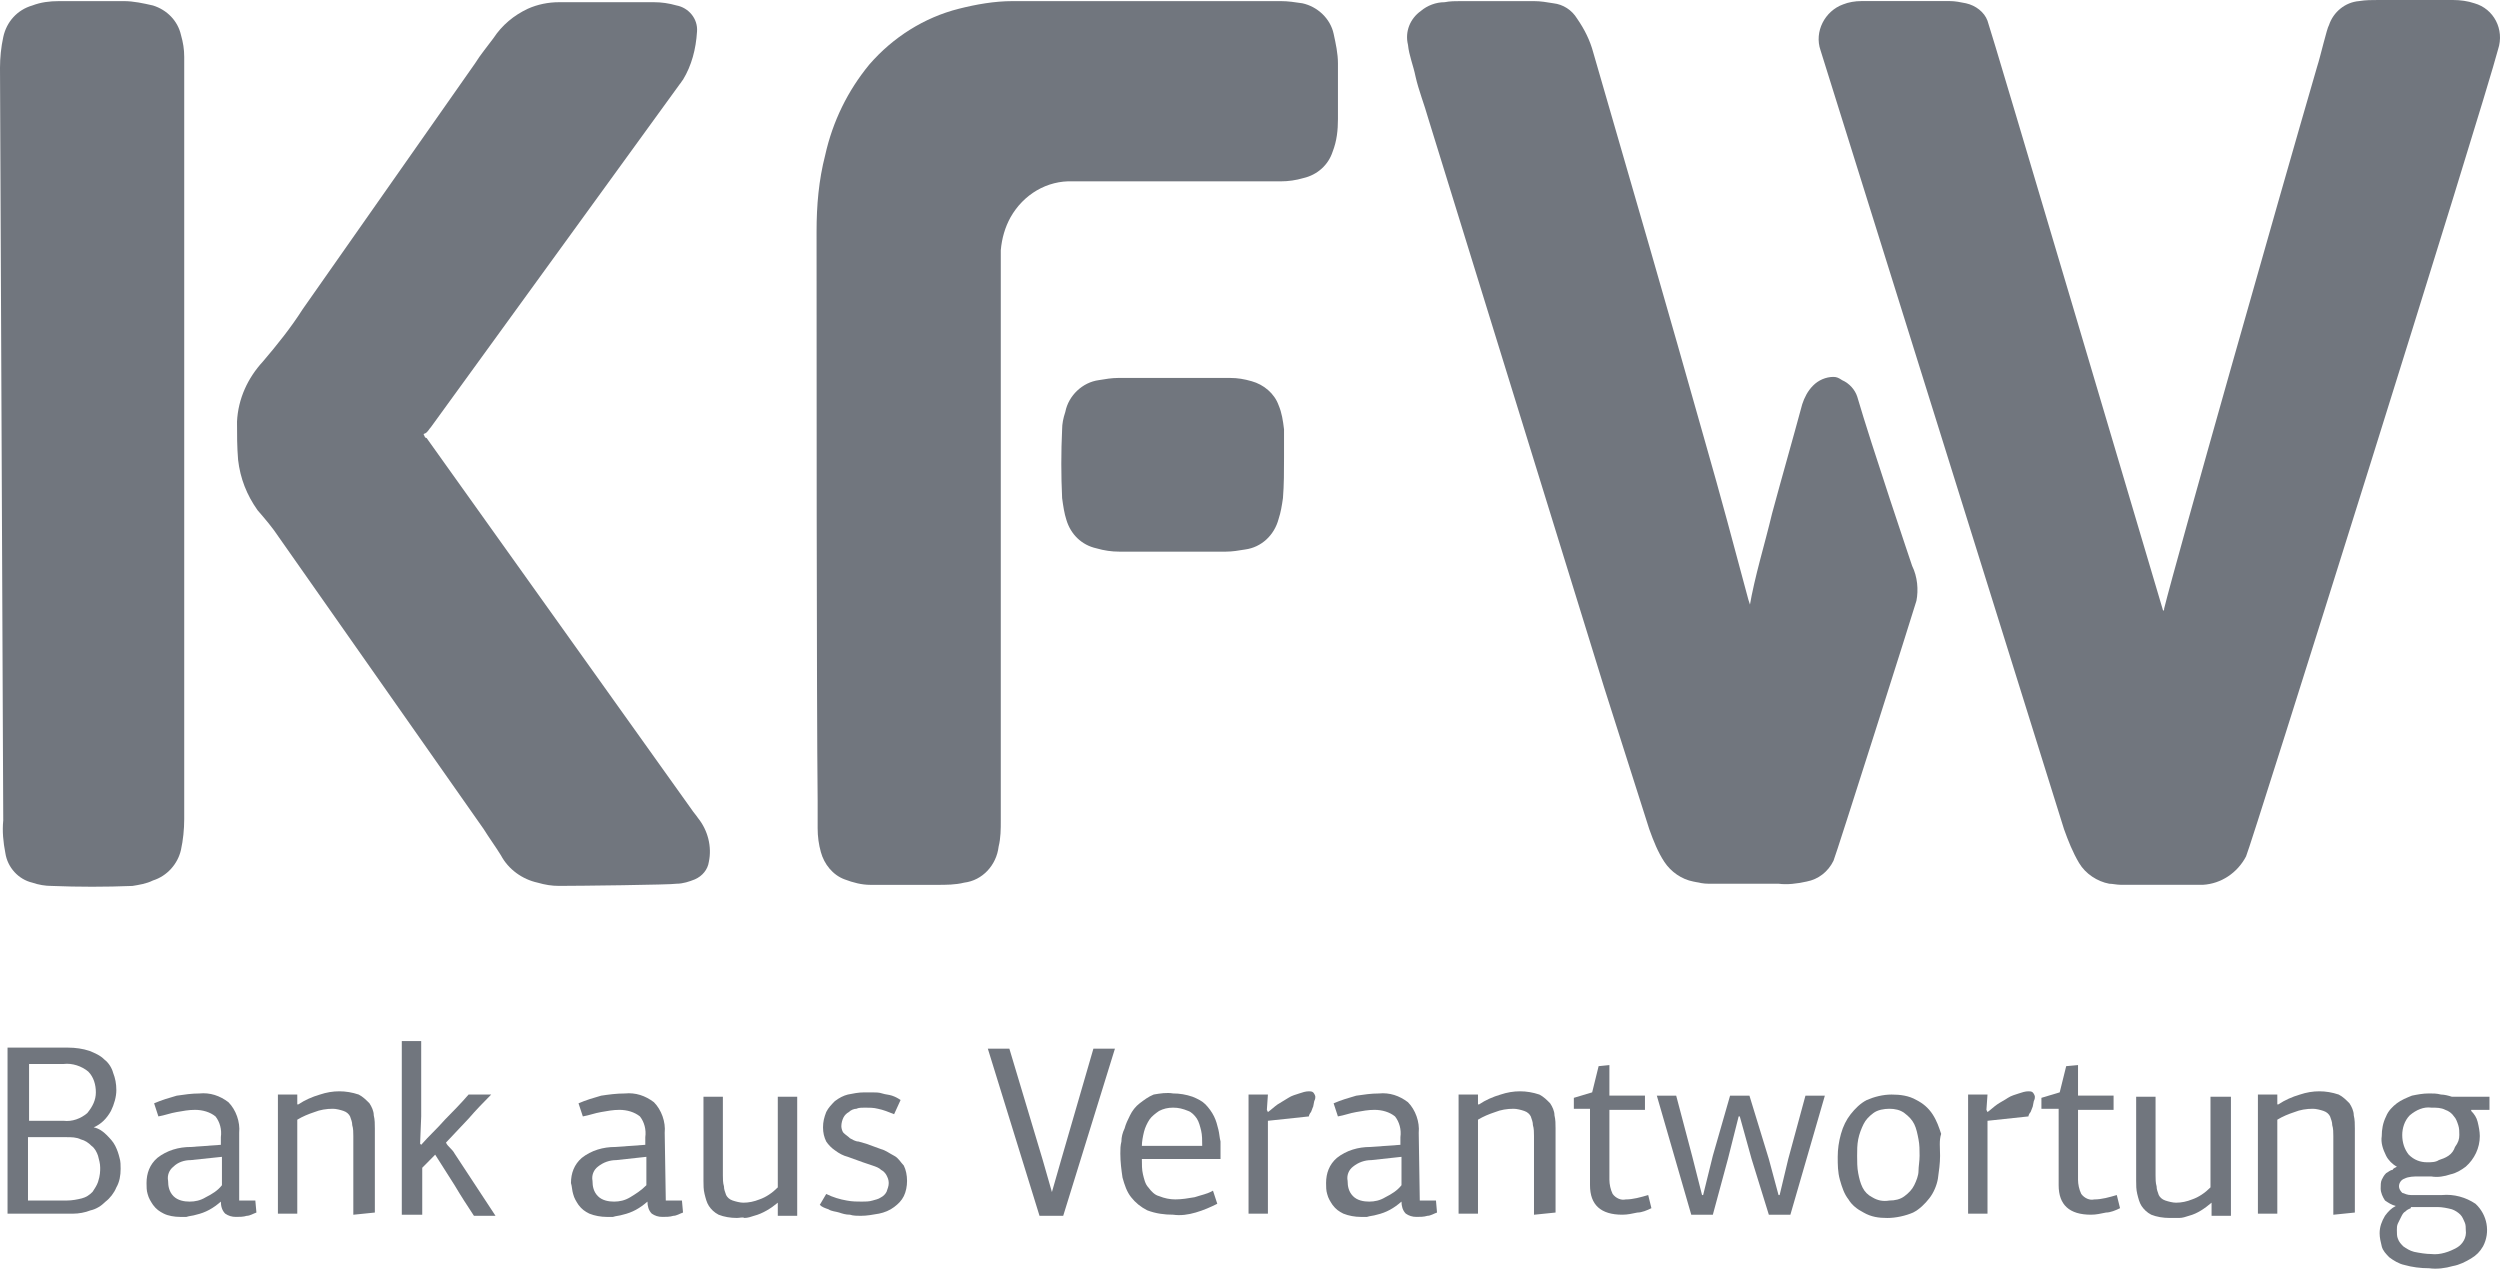
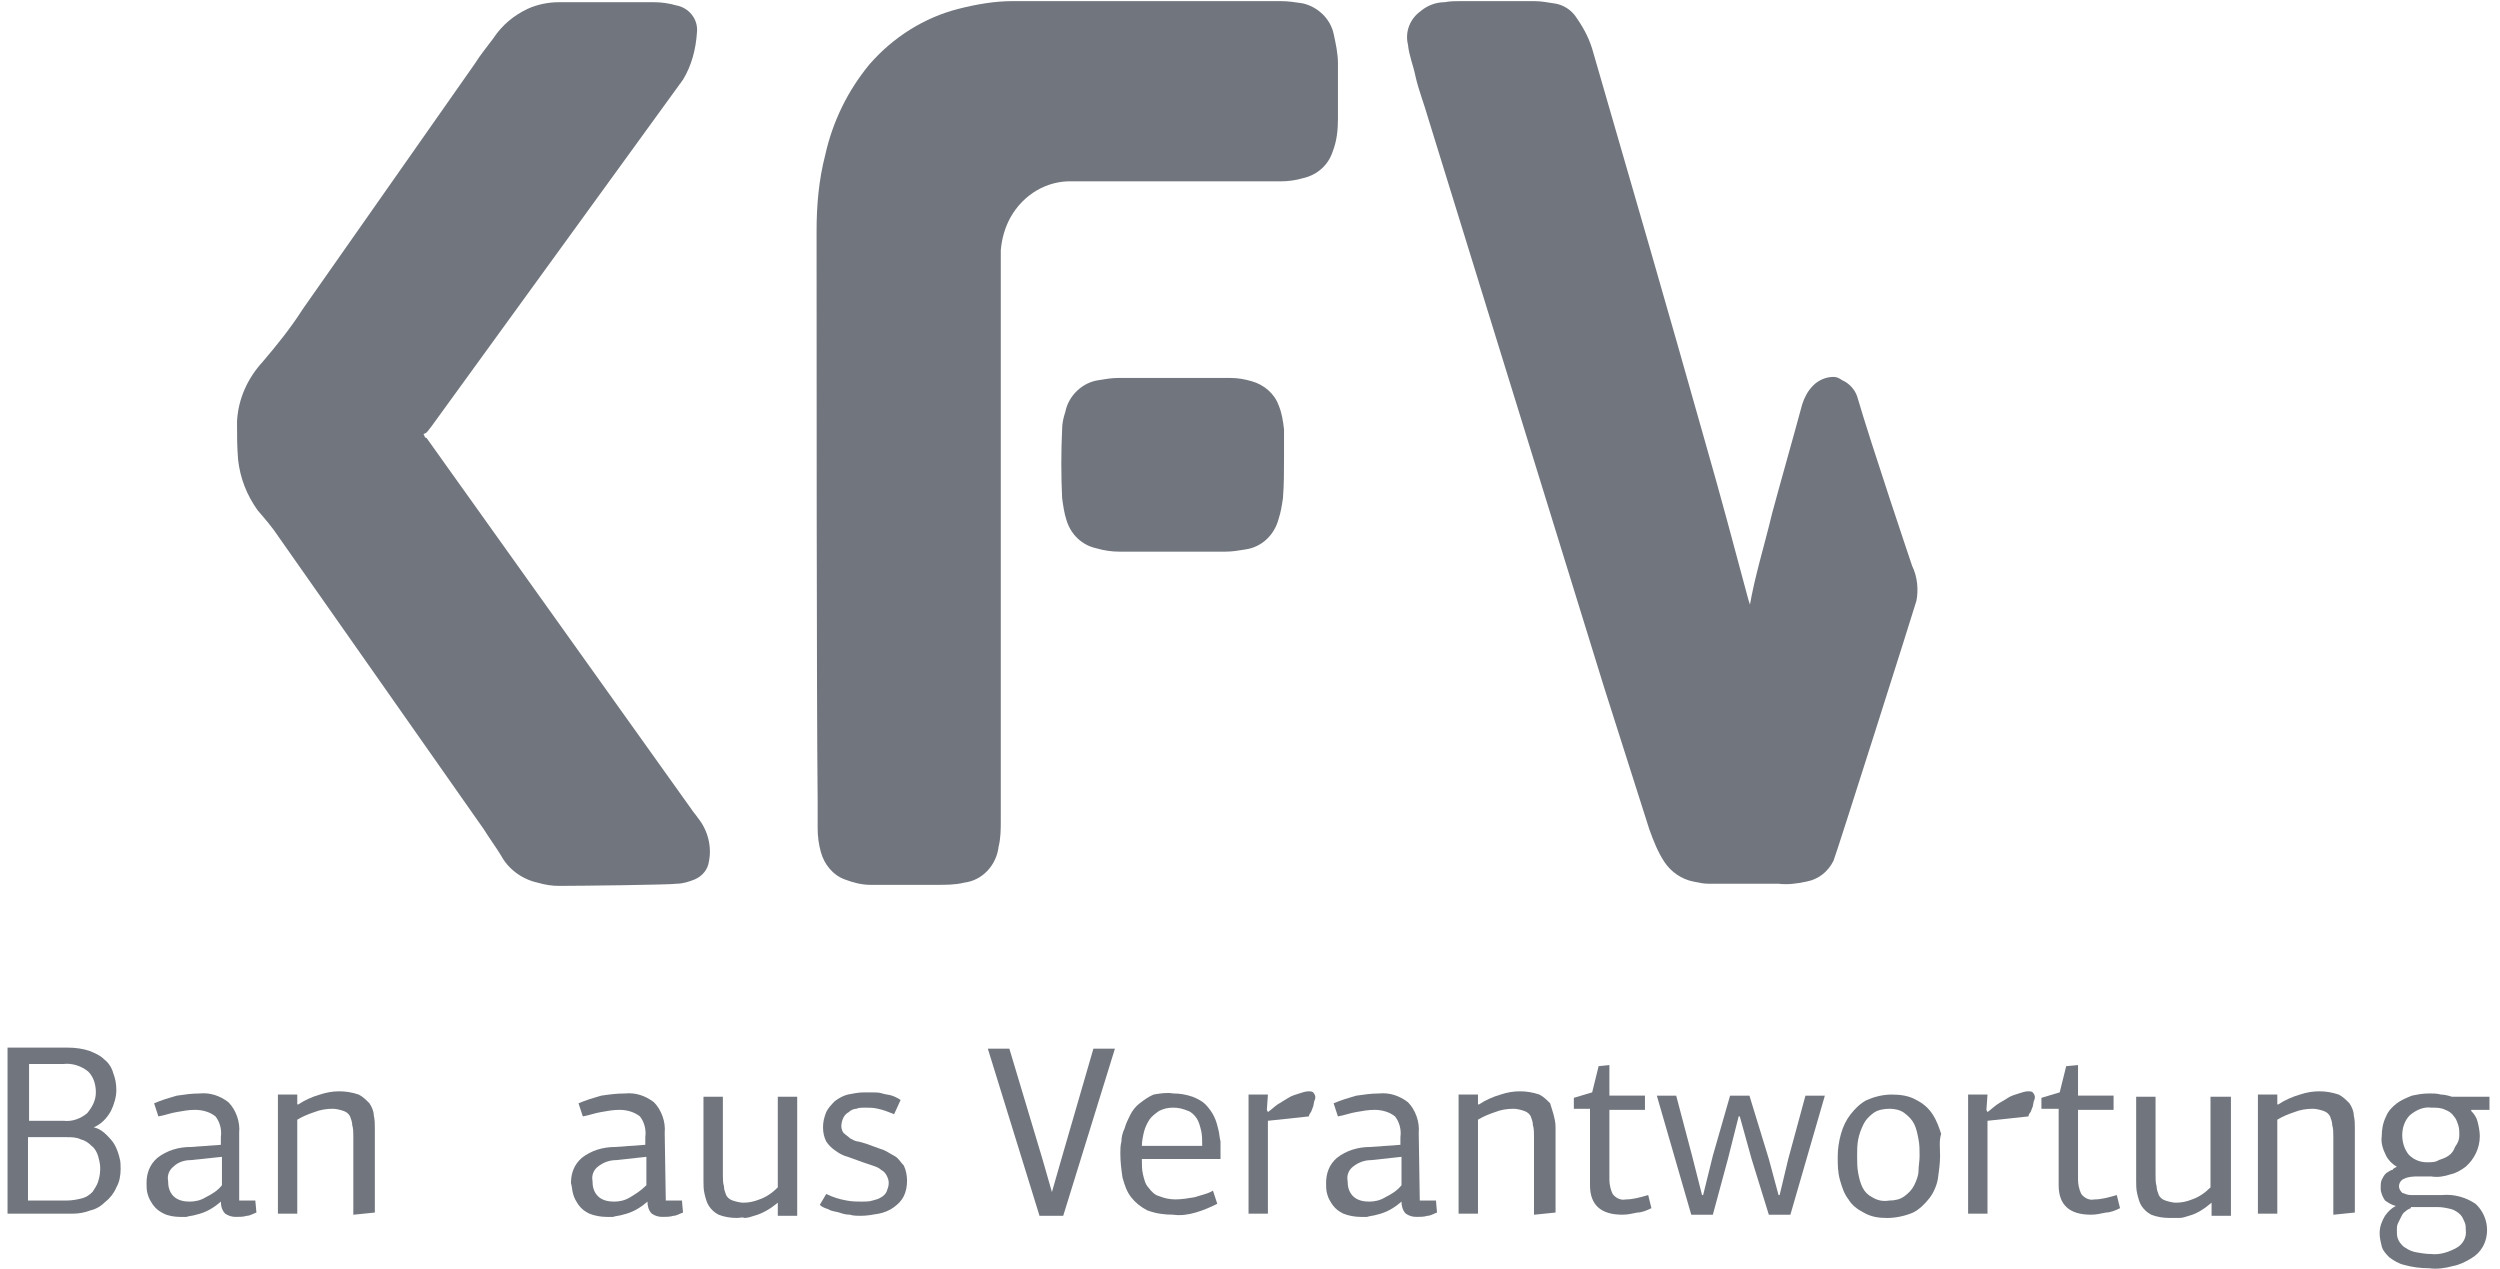
<svg xmlns="http://www.w3.org/2000/svg" width="67" height="34" viewBox="0 0 67 34" fill="none">
  <path d="M46.857 16.278V16.337H46.828C46.798 16.308 46.798 16.278 46.798 16.248L46.857 16.278Z" fill="#71767E" />
  <path d="M46.828 16.336H46.857C46.857 16.336 46.857 16.366 46.828 16.366C46.798 16.366 46.828 16.336 46.828 16.336Z" fill="#71767E" />
  <path d="M1.818 28.076C2.021 28.076 2.223 28.105 2.396 28.163C2.54 28.222 2.685 28.281 2.8 28.398C2.916 28.485 3.002 28.632 3.031 28.749C3.089 28.895 3.118 29.042 3.118 29.218C3.118 29.393 3.06 29.598 2.973 29.774C2.858 29.979 2.713 30.125 2.511 30.213C2.656 30.242 2.771 30.33 2.858 30.418C2.944 30.506 3.031 30.593 3.089 30.71C3.147 30.828 3.175 30.915 3.204 31.032C3.233 31.12 3.233 31.238 3.233 31.325C3.233 31.501 3.204 31.677 3.118 31.823C3.06 31.969 2.944 32.116 2.829 32.203C2.713 32.321 2.569 32.408 2.425 32.438C2.28 32.496 2.107 32.526 1.963 32.526H0.202V28.076H1.818ZM2.569 29.276C2.569 29.071 2.511 28.866 2.367 28.72C2.194 28.573 1.934 28.485 1.703 28.515H0.779V30.037H1.703C1.934 30.066 2.165 29.979 2.338 29.832C2.482 29.657 2.569 29.481 2.569 29.276ZM2.685 31.296C2.685 31.179 2.656 31.091 2.627 30.974C2.598 30.886 2.54 30.769 2.454 30.71C2.367 30.623 2.28 30.564 2.165 30.535C2.049 30.476 1.905 30.476 1.79 30.476H0.75V32.174H1.79C1.934 32.174 2.078 32.145 2.194 32.116C2.309 32.086 2.396 32.028 2.482 31.94C2.54 31.852 2.598 31.764 2.627 31.677C2.685 31.501 2.685 31.384 2.685 31.296Z" fill="#71767E" />
  <path d="M6.41 32.174H6.843L6.872 32.496C6.786 32.525 6.699 32.584 6.612 32.584C6.526 32.613 6.41 32.613 6.324 32.613C6.208 32.613 6.122 32.584 6.035 32.525C5.948 32.438 5.919 32.32 5.919 32.203C5.717 32.379 5.515 32.496 5.255 32.555C5.169 32.584 5.082 32.584 4.996 32.613H4.822C4.678 32.613 4.505 32.584 4.389 32.525C4.274 32.467 4.187 32.408 4.101 32.291C4.043 32.203 3.985 32.115 3.956 31.998C3.927 31.91 3.927 31.794 3.927 31.706C3.927 31.442 4.014 31.208 4.216 31.032C4.476 30.827 4.794 30.739 5.111 30.739L5.919 30.681V30.476C5.948 30.271 5.891 30.066 5.775 29.92C5.631 29.803 5.429 29.744 5.227 29.744C5.053 29.744 4.909 29.773 4.736 29.803C4.563 29.832 4.418 29.89 4.245 29.92L4.13 29.569C4.332 29.481 4.534 29.422 4.736 29.364C4.938 29.334 5.14 29.305 5.342 29.305C5.631 29.276 5.891 29.364 6.122 29.539C6.324 29.744 6.439 30.066 6.41 30.359V32.174ZM5.111 31.091C4.938 31.091 4.765 31.149 4.649 31.266C4.534 31.354 4.476 31.501 4.505 31.647C4.505 31.794 4.534 31.94 4.649 32.057C4.765 32.174 4.938 32.203 5.082 32.203C5.227 32.203 5.371 32.174 5.515 32.086C5.688 31.998 5.833 31.91 5.948 31.764V31.003L5.111 31.091Z" fill="#71767E" />
  <path d="M9.469 32.555V30.447C9.469 30.359 9.469 30.242 9.44 30.154C9.44 30.066 9.411 30.008 9.382 29.92C9.353 29.861 9.295 29.803 9.209 29.774C9.122 29.744 9.007 29.715 8.92 29.715C8.747 29.715 8.574 29.744 8.429 29.803C8.256 29.861 8.112 29.92 7.967 30.008V32.526H7.448V29.334H7.967V29.598H7.996C8.169 29.481 8.372 29.393 8.574 29.334C8.747 29.276 8.92 29.247 9.093 29.247C9.266 29.247 9.44 29.276 9.613 29.334C9.728 29.393 9.815 29.481 9.902 29.569C9.959 29.657 10.017 29.774 10.017 29.891C10.046 30.008 10.046 30.125 10.046 30.242V32.496L9.469 32.555Z" fill="#71767E" />
-   <path d="M11.288 30.681C11.49 30.447 11.721 30.242 11.923 30.008C12.125 29.803 12.356 29.569 12.558 29.334H13.164C12.962 29.539 12.76 29.744 12.558 29.979L11.952 30.622C11.98 30.681 12.009 30.71 12.067 30.769C12.096 30.798 12.154 30.857 12.183 30.915L13.28 32.584H12.702C12.529 32.321 12.356 32.057 12.183 31.764L11.663 30.945L11.316 31.296V32.555H10.768V27.9H11.288V29.92L11.259 30.652L11.288 30.681Z" fill="#71767E" />
  <path d="M17.843 32.174H18.276L18.305 32.496C18.218 32.525 18.131 32.584 18.045 32.584C17.958 32.613 17.843 32.613 17.756 32.613C17.64 32.613 17.554 32.584 17.467 32.525C17.381 32.438 17.352 32.32 17.352 32.203C17.15 32.379 16.948 32.496 16.688 32.555C16.601 32.584 16.515 32.584 16.428 32.613H16.255C16.11 32.613 15.937 32.584 15.793 32.525C15.677 32.467 15.591 32.408 15.504 32.291C15.446 32.203 15.389 32.115 15.36 31.998C15.331 31.91 15.331 31.794 15.302 31.706C15.302 31.442 15.389 31.208 15.591 31.032C15.851 30.827 16.168 30.739 16.486 30.739L17.294 30.681V30.476C17.323 30.271 17.265 30.066 17.15 29.92C17.005 29.803 16.803 29.744 16.601 29.744C16.428 29.744 16.284 29.773 16.11 29.803C15.937 29.832 15.793 29.89 15.62 29.92L15.504 29.569C15.706 29.481 15.908 29.422 16.11 29.364C16.312 29.334 16.515 29.305 16.745 29.305C17.034 29.276 17.294 29.364 17.525 29.539C17.727 29.744 17.843 30.066 17.814 30.359L17.843 32.174ZM16.515 31.091C16.341 31.091 16.168 31.149 16.024 31.266C15.908 31.354 15.851 31.501 15.879 31.647C15.879 31.794 15.908 31.94 16.024 32.057C16.139 32.174 16.312 32.203 16.457 32.203C16.601 32.203 16.745 32.174 16.89 32.086C17.034 31.998 17.178 31.91 17.323 31.764V31.003L16.515 31.091Z" fill="#71767E" />
  <path d="M19.748 32.641C19.575 32.641 19.402 32.612 19.258 32.554C19.142 32.495 19.055 32.407 18.998 32.319C18.94 32.232 18.911 32.114 18.882 31.997C18.853 31.88 18.853 31.763 18.853 31.646V29.392H19.373V31.5C19.373 31.587 19.373 31.705 19.402 31.793C19.402 31.88 19.431 31.939 19.46 32.027C19.489 32.085 19.546 32.144 19.633 32.173C19.72 32.202 19.835 32.232 19.922 32.232C20.066 32.232 20.21 32.202 20.355 32.144C20.528 32.085 20.701 31.968 20.845 31.822V29.392H21.365V32.583H20.845V32.232C20.672 32.378 20.441 32.524 20.21 32.583C20.124 32.612 20.037 32.641 19.951 32.641C19.893 32.612 19.835 32.641 19.748 32.641Z" fill="#71767E" />
  <path d="M22.143 31.998C22.317 32.086 22.519 32.145 22.692 32.174C22.836 32.203 22.981 32.203 23.096 32.203C23.183 32.203 23.298 32.203 23.385 32.174C23.471 32.145 23.529 32.145 23.616 32.086C23.674 32.057 23.731 31.998 23.76 31.94C23.789 31.852 23.818 31.793 23.818 31.705C23.818 31.617 23.789 31.559 23.76 31.5C23.731 31.442 23.674 31.383 23.616 31.354C23.558 31.296 23.471 31.266 23.385 31.237L23.125 31.149L22.721 31.003C22.605 30.974 22.49 30.915 22.374 30.827C22.288 30.769 22.201 30.681 22.143 30.593C22.086 30.476 22.057 30.359 22.057 30.212C22.057 30.066 22.086 29.949 22.143 29.802C22.201 29.685 22.288 29.598 22.374 29.51C22.49 29.422 22.605 29.363 22.721 29.334C22.865 29.305 23.009 29.276 23.154 29.276C23.241 29.276 23.298 29.276 23.385 29.276C23.471 29.276 23.558 29.276 23.645 29.305C23.731 29.334 23.818 29.334 23.904 29.363C23.991 29.393 24.049 29.422 24.136 29.48L23.962 29.861C23.818 29.802 23.674 29.744 23.529 29.715C23.414 29.685 23.298 29.685 23.183 29.685C23.096 29.685 23.009 29.685 22.952 29.715C22.894 29.715 22.807 29.744 22.75 29.802C22.692 29.832 22.634 29.89 22.605 29.949C22.576 30.007 22.548 30.095 22.548 30.183C22.548 30.242 22.576 30.329 22.605 30.359C22.663 30.417 22.721 30.447 22.779 30.505C22.836 30.534 22.923 30.593 23.009 30.593L23.212 30.651L23.616 30.798C23.731 30.827 23.847 30.915 23.962 30.974C24.078 31.032 24.136 31.149 24.222 31.237C24.28 31.354 24.309 31.5 24.309 31.647C24.309 31.793 24.28 31.94 24.222 32.057C24.164 32.174 24.078 32.262 23.962 32.349C23.847 32.437 23.702 32.496 23.558 32.525C23.385 32.554 23.24 32.584 23.067 32.584C22.981 32.584 22.865 32.584 22.779 32.554C22.663 32.554 22.576 32.525 22.49 32.496C22.403 32.467 22.288 32.467 22.201 32.408C22.114 32.379 22.028 32.349 21.97 32.291L22.143 31.998Z" fill="#71767E" />
  <path d="M28.177 31.998L28.437 31.091L29.303 28.105H29.88L28.494 32.584H27.859L26.474 28.105H27.051L27.946 31.091L28.206 31.998H28.177Z" fill="#71767E" />
  <path d="M31.439 29.304C31.613 29.304 31.786 29.333 31.959 29.392C32.103 29.451 32.219 29.509 32.306 29.597C32.392 29.685 32.479 29.802 32.536 29.919C32.594 30.036 32.623 30.153 32.652 30.27C32.681 30.387 32.681 30.475 32.71 30.592C32.71 30.68 32.71 30.768 32.71 30.826V31.061H30.602C30.602 31.207 30.602 31.354 30.631 31.471C30.66 31.588 30.689 31.734 30.775 31.822C30.862 31.939 30.949 32.027 31.064 32.056C31.209 32.115 31.353 32.144 31.497 32.144C31.671 32.144 31.844 32.115 32.017 32.085C32.19 32.027 32.363 31.997 32.508 31.91L32.623 32.261C32.45 32.349 32.248 32.437 32.046 32.495C31.844 32.554 31.642 32.583 31.439 32.554C31.209 32.554 30.978 32.525 30.747 32.437C30.573 32.349 30.429 32.232 30.314 32.085C30.198 31.939 30.14 31.763 30.083 31.558C30.054 31.354 30.025 31.149 30.025 30.914C30.025 30.797 30.025 30.709 30.054 30.592C30.054 30.475 30.083 30.358 30.14 30.241C30.169 30.124 30.227 30.007 30.285 29.89C30.342 29.773 30.429 29.655 30.544 29.568C30.66 29.48 30.775 29.392 30.92 29.333C31.093 29.304 31.266 29.275 31.439 29.304ZM31.439 29.685C31.295 29.685 31.18 29.714 31.064 29.773C30.978 29.831 30.862 29.919 30.804 30.007C30.747 30.095 30.689 30.212 30.66 30.329C30.631 30.446 30.602 30.592 30.602 30.709H32.219C32.219 30.563 32.219 30.417 32.19 30.299C32.161 30.183 32.132 30.065 32.075 29.977C32.017 29.89 31.93 29.802 31.844 29.773C31.699 29.714 31.584 29.685 31.439 29.685Z" fill="#71767E" />
  <path d="M33.98 29.803C34.067 29.744 34.154 29.657 34.24 29.598C34.327 29.539 34.442 29.481 34.529 29.422C34.615 29.364 34.731 29.334 34.818 29.305C34.904 29.276 34.991 29.247 35.078 29.247C35.106 29.247 35.164 29.247 35.193 29.276C35.222 29.305 35.251 29.364 35.251 29.393C35.251 29.422 35.251 29.451 35.222 29.51L35.193 29.657C35.164 29.715 35.164 29.744 35.135 29.803C35.106 29.832 35.078 29.891 35.078 29.92L33.98 30.037V32.526H33.461V29.334H33.98L33.952 29.744L33.98 29.803Z" fill="#71767E" />
  <path d="M38.05 32.174H38.484L38.512 32.496C38.426 32.525 38.339 32.584 38.253 32.584C38.166 32.613 38.05 32.613 37.964 32.613C37.848 32.613 37.762 32.584 37.675 32.525C37.589 32.438 37.56 32.32 37.56 32.203C37.358 32.379 37.156 32.496 36.896 32.555C36.809 32.584 36.722 32.584 36.636 32.613H36.463C36.318 32.613 36.145 32.584 36.001 32.525C35.885 32.467 35.799 32.408 35.712 32.291C35.654 32.203 35.596 32.115 35.568 31.998C35.539 31.91 35.539 31.794 35.539 31.706C35.539 31.442 35.625 31.208 35.828 31.032C36.087 30.827 36.405 30.739 36.722 30.739L37.531 30.681V30.476C37.56 30.271 37.502 30.066 37.386 29.92C37.242 29.803 37.04 29.744 36.838 29.744C36.665 29.744 36.52 29.773 36.347 29.803C36.174 29.832 36.03 29.89 35.856 29.92L35.741 29.569C35.943 29.481 36.145 29.422 36.347 29.364C36.549 29.334 36.751 29.305 36.953 29.305C37.242 29.276 37.502 29.364 37.733 29.539C37.935 29.744 38.05 30.066 38.022 30.359L38.05 32.174ZM36.751 31.091C36.578 31.091 36.405 31.149 36.261 31.266C36.145 31.354 36.087 31.501 36.116 31.647C36.116 31.794 36.145 31.94 36.261 32.057C36.376 32.174 36.549 32.203 36.694 32.203C36.838 32.203 36.982 32.174 37.127 32.086C37.3 31.998 37.444 31.91 37.56 31.764V31.003L36.751 31.091Z" fill="#71767E" />
-   <path d="M41.111 32.555V30.447C41.111 30.359 41.111 30.242 41.082 30.154C41.082 30.066 41.053 30.008 41.025 29.92C40.996 29.861 40.938 29.803 40.851 29.774C40.765 29.744 40.649 29.715 40.563 29.715C40.389 29.715 40.216 29.744 40.072 29.803C39.899 29.861 39.754 29.92 39.61 30.008V32.526H39.09V29.334H39.61V29.598H39.639C39.812 29.481 40.014 29.393 40.216 29.334C40.389 29.276 40.563 29.247 40.736 29.247C40.909 29.247 41.082 29.276 41.255 29.334C41.371 29.393 41.458 29.481 41.544 29.569C41.602 29.657 41.66 29.774 41.66 29.891C41.689 30.008 41.689 30.125 41.689 30.242V32.496L41.111 32.555Z" fill="#71767E" />
+   <path d="M41.111 32.555V30.447C41.111 30.359 41.111 30.242 41.082 30.154C41.082 30.066 41.053 30.008 41.025 29.92C40.996 29.861 40.938 29.803 40.851 29.774C40.765 29.744 40.649 29.715 40.563 29.715C40.389 29.715 40.216 29.744 40.072 29.803C39.899 29.861 39.754 29.92 39.61 30.008V32.526H39.09V29.334H39.61V29.598H39.639C39.812 29.481 40.014 29.393 40.216 29.334C40.389 29.276 40.563 29.247 40.736 29.247C40.909 29.247 41.082 29.276 41.255 29.334C41.371 29.393 41.458 29.481 41.544 29.569C41.689 30.008 41.689 30.125 41.689 30.242V32.496L41.111 32.555Z" fill="#71767E" />
  <path d="M43.132 28.544V29.363H44.085V29.744H43.132V31.617C43.132 31.735 43.161 31.881 43.219 31.998C43.305 32.115 43.45 32.174 43.565 32.145C43.767 32.145 43.969 32.086 44.172 32.027L44.258 32.379C44.143 32.437 43.998 32.496 43.883 32.496C43.739 32.525 43.623 32.554 43.479 32.554C42.901 32.554 42.612 32.291 42.612 31.764V29.715H42.179V29.422L42.67 29.275L42.843 28.573L43.132 28.544Z" fill="#71767E" />
  <path d="M47.694 32.028L47.925 31.062L48.386 29.364H48.906L47.982 32.555H47.405L46.943 31.062L46.626 29.92H46.596L46.308 31.062L45.904 32.555H45.326L44.403 29.364H44.922L45.355 31.003L45.615 32.028H45.644L45.904 30.974L46.366 29.364H46.885L47.405 31.062L47.665 32.028H47.694Z" fill="#71767E" />
  <path d="M51.994 30.974C51.994 31.178 51.965 31.383 51.936 31.588C51.907 31.764 51.821 31.969 51.705 32.115C51.59 32.262 51.445 32.408 51.272 32.496C51.07 32.584 50.81 32.642 50.579 32.642C50.348 32.642 50.146 32.613 49.944 32.496C49.771 32.408 49.626 32.291 49.54 32.145C49.424 31.998 49.367 31.823 49.309 31.618C49.251 31.413 49.251 31.208 49.251 31.003C49.251 30.798 49.28 30.593 49.338 30.388C49.395 30.183 49.482 30.008 49.598 29.861C49.713 29.715 49.857 29.568 50.031 29.48C50.233 29.393 50.464 29.334 50.695 29.334C50.926 29.334 51.157 29.363 51.359 29.48C51.532 29.568 51.676 29.685 51.792 29.861C51.907 30.037 51.965 30.212 52.023 30.388C51.965 30.564 51.994 30.769 51.994 30.974ZM51.445 30.974C51.445 30.827 51.445 30.681 51.416 30.534C51.388 30.388 51.359 30.242 51.301 30.125C51.243 30.008 51.157 29.92 51.041 29.832C50.926 29.744 50.781 29.715 50.637 29.715C50.492 29.715 50.319 29.744 50.204 29.832C50.088 29.92 50.002 30.008 49.944 30.125C49.886 30.242 49.828 30.388 49.8 30.534C49.771 30.681 49.771 30.827 49.771 30.974C49.771 31.12 49.771 31.296 49.8 31.442C49.828 31.588 49.857 31.705 49.915 31.823C49.973 31.94 50.059 32.027 50.175 32.086C50.319 32.174 50.464 32.203 50.637 32.174C50.781 32.174 50.926 32.145 51.041 32.057C51.157 31.969 51.243 31.881 51.301 31.764C51.359 31.647 51.416 31.5 51.416 31.383C51.416 31.266 51.445 31.12 51.445 30.974Z" fill="#71767E" />
  <path d="M53.265 29.803C53.351 29.744 53.438 29.657 53.525 29.598C53.611 29.539 53.727 29.481 53.813 29.422C53.9 29.364 54.016 29.334 54.102 29.305C54.189 29.276 54.275 29.247 54.362 29.247C54.391 29.247 54.449 29.247 54.477 29.276C54.506 29.305 54.535 29.364 54.535 29.393C54.535 29.422 54.535 29.451 54.506 29.51L54.477 29.657C54.449 29.715 54.449 29.744 54.42 29.803C54.391 29.832 54.362 29.891 54.362 29.92L53.265 30.037V32.526H52.745V29.334H53.265L53.236 29.744L53.265 29.803Z" fill="#71767E" />
  <path d="M55.691 28.544V29.363H56.644V29.744H55.691V31.617C55.691 31.735 55.72 31.881 55.778 31.998C55.864 32.115 56.009 32.174 56.124 32.145C56.326 32.145 56.528 32.086 56.73 32.027L56.817 32.379C56.702 32.437 56.557 32.496 56.442 32.496C56.297 32.525 56.182 32.554 56.038 32.554C55.46 32.554 55.172 32.291 55.172 31.764V29.715H54.71V29.422L55.2 29.275L55.374 28.573L55.691 28.544Z" fill="#71767E" />
  <path d="M58.144 32.641C57.971 32.641 57.797 32.612 57.653 32.554C57.538 32.495 57.451 32.407 57.393 32.319C57.336 32.232 57.307 32.114 57.278 31.997C57.249 31.88 57.249 31.763 57.249 31.646V29.392H57.769V31.5C57.769 31.587 57.769 31.705 57.797 31.793C57.797 31.88 57.826 31.939 57.855 32.027C57.884 32.085 57.942 32.144 58.028 32.173C58.115 32.202 58.23 32.232 58.317 32.232C58.462 32.232 58.606 32.202 58.75 32.144C58.923 32.085 59.097 31.968 59.241 31.822V29.392H59.789V32.583H59.27V32.232C59.097 32.378 58.895 32.524 58.664 32.583C58.577 32.612 58.49 32.641 58.404 32.641C58.288 32.641 58.23 32.641 58.144 32.641Z" fill="#71767E" />
  <path d="M62.533 32.555V30.447C62.533 30.359 62.533 30.242 62.504 30.154C62.504 30.066 62.475 30.008 62.446 29.92C62.417 29.861 62.36 29.803 62.273 29.774C62.186 29.744 62.071 29.715 61.984 29.715C61.811 29.715 61.638 29.744 61.494 29.803C61.32 29.861 61.176 29.92 61.032 30.008V32.526H60.512V29.334H61.032V29.598H61.06C61.234 29.481 61.436 29.393 61.638 29.334C61.811 29.276 61.984 29.247 62.158 29.247C62.331 29.247 62.504 29.276 62.677 29.334C62.793 29.393 62.879 29.481 62.966 29.569C63.024 29.657 63.081 29.774 63.081 29.891C63.11 30.008 63.11 30.125 63.11 30.242V32.496L62.533 32.555Z" fill="#71767E" />
  <path d="M64.236 31.266C64.12 31.207 64.004 31.09 63.947 30.973C63.86 30.797 63.802 30.622 63.831 30.446C63.831 30.27 63.86 30.095 63.947 29.919C64.004 29.773 64.12 29.656 64.236 29.568C64.351 29.48 64.495 29.422 64.64 29.363C64.784 29.334 64.928 29.304 65.102 29.304C65.217 29.304 65.304 29.304 65.419 29.334C65.506 29.334 65.621 29.363 65.708 29.392H66.718V29.744H66.228V29.773C66.314 29.861 66.372 29.948 66.401 30.066C66.43 30.183 66.459 30.329 66.459 30.446C66.459 30.768 66.314 31.061 66.083 31.266C65.968 31.354 65.823 31.442 65.679 31.471C65.506 31.529 65.332 31.559 65.159 31.529H64.813C64.697 31.529 64.553 31.529 64.438 31.588C64.351 31.617 64.293 31.705 64.293 31.793C64.293 31.851 64.322 31.91 64.38 31.968C64.466 31.998 64.524 32.027 64.611 32.027H65.448C65.766 31.998 66.083 32.086 66.343 32.261C66.66 32.554 66.747 33.022 66.545 33.403C66.459 33.549 66.372 33.637 66.228 33.725C66.083 33.813 65.91 33.901 65.737 33.93C65.535 33.989 65.304 34.018 65.102 33.989C64.871 33.989 64.64 33.959 64.438 33.901C64.293 33.871 64.149 33.783 64.033 33.696C63.947 33.608 63.86 33.52 63.831 33.403C63.802 33.286 63.774 33.169 63.774 33.052C63.774 32.876 63.831 32.73 63.918 32.583C64.004 32.466 64.091 32.378 64.207 32.32C64.091 32.291 64.004 32.232 63.918 32.173C63.86 32.086 63.802 31.968 63.802 31.851C63.802 31.764 63.802 31.676 63.831 31.617C63.86 31.559 63.889 31.5 63.947 31.442C64.004 31.412 64.062 31.354 64.12 31.354C64.149 31.295 64.207 31.295 64.236 31.266ZM64.611 32.378C64.553 32.408 64.524 32.408 64.466 32.466C64.409 32.495 64.38 32.554 64.351 32.612C64.322 32.671 64.293 32.73 64.264 32.788C64.236 32.847 64.236 32.905 64.236 32.964C64.236 33.052 64.236 33.139 64.264 33.198C64.293 33.286 64.351 33.344 64.409 33.403C64.495 33.462 64.582 33.52 64.697 33.549C64.842 33.579 65.015 33.608 65.159 33.608C65.39 33.637 65.65 33.549 65.852 33.432C65.997 33.344 66.112 33.169 66.083 32.964C66.083 32.905 66.083 32.817 66.054 32.759C66.025 32.7 65.997 32.612 65.939 32.554C65.881 32.495 65.794 32.437 65.708 32.408C65.592 32.378 65.448 32.349 65.332 32.349H64.611V32.378ZM65.91 30.417C65.91 30.329 65.91 30.241 65.881 30.153C65.852 30.066 65.823 29.978 65.766 29.919C65.708 29.831 65.621 29.773 65.535 29.744C65.419 29.685 65.304 29.685 65.159 29.685C64.957 29.656 64.755 29.744 64.582 29.89C64.438 30.036 64.38 30.241 64.38 30.417C64.38 30.622 64.438 30.797 64.553 30.944C64.697 31.09 64.871 31.149 65.044 31.149C65.159 31.149 65.275 31.149 65.361 31.09C65.448 31.061 65.535 31.032 65.621 30.973C65.708 30.915 65.766 30.827 65.794 30.739C65.881 30.622 65.91 30.534 65.91 30.417Z" fill="#71767E" />
-   <path d="M57.971 16.365C58 16.365 58 16.336 58 16.306C58.318 15.018 61.06 5.357 62.099 1.786C62.186 1.522 62.359 0.761 62.417 0.673C62.533 0.322 62.85 0.059 63.225 0.029C63.399 7.09625e-09 63.572 0 63.745 0H65.737C65.939 0 66.141 0.029 66.314 0.088C66.834 0.234 67.123 0.79 66.95 1.317C66.546 2.869 60.31 22.718 60.194 22.952C59.963 23.391 59.53 23.684 59.039 23.713H56.845C56.73 23.713 56.614 23.684 56.528 23.684C56.21 23.625 55.892 23.42 55.719 23.128C55.546 22.835 55.431 22.542 55.315 22.22C55.315 22.22 48.848 1.522 48.79 1.347C48.617 0.849 48.906 0.293 49.397 0.117C49.541 0.059 49.714 0.029 49.888 0.029H52.255C52.399 0.029 52.544 0.059 52.688 0.088C52.948 0.146 53.179 0.322 53.265 0.556C53.323 0.673 57.942 16.277 57.971 16.365Z" fill="#71767E" />
  <path d="M21.884 6.207C21.884 5.504 21.942 4.831 22.115 4.158C22.317 3.25 22.721 2.43 23.299 1.728C23.934 0.996 24.771 0.469 25.695 0.235C26.157 0.118 26.648 0.03 27.138 0.03H34.327C34.529 0.03 34.702 0.059 34.904 0.088C35.309 0.176 35.655 0.498 35.742 0.908C35.799 1.171 35.857 1.435 35.857 1.698V3.191C35.857 3.484 35.828 3.777 35.713 4.07C35.597 4.421 35.309 4.684 34.933 4.772C34.731 4.831 34.529 4.86 34.327 4.86H28.755C28.062 4.831 27.427 5.211 27.081 5.826C26.936 6.09 26.85 6.382 26.821 6.705V21.986C26.821 22.221 26.821 22.455 26.763 22.689C26.705 23.187 26.33 23.596 25.839 23.655C25.608 23.714 25.348 23.714 25.117 23.714H23.327C23.096 23.714 22.866 23.655 22.635 23.567C22.317 23.45 22.086 23.157 21.999 22.835C21.942 22.63 21.913 22.425 21.913 22.191V21.459C21.884 18.942 21.884 8.754 21.884 6.207Z" fill="#71767E" />
  <path d="M46.885 16.278C47.03 15.429 47.29 14.609 47.492 13.76C47.752 12.794 48.04 11.798 48.3 10.832C48.358 10.657 48.444 10.481 48.589 10.335C48.733 10.188 48.935 10.101 49.137 10.101C49.224 10.101 49.282 10.13 49.368 10.188C49.57 10.276 49.715 10.452 49.773 10.627C50.148 11.915 51.245 15.165 51.245 15.165C51.389 15.458 51.418 15.809 51.36 16.102C51.303 16.307 49.195 22.952 49.137 23.07C48.993 23.362 48.733 23.567 48.416 23.626C48.156 23.684 47.896 23.714 47.665 23.684H45.788C45.644 23.684 45.529 23.655 45.384 23.626C45.067 23.567 44.778 23.362 44.605 23.099C44.431 22.835 44.316 22.543 44.2 22.221L42.988 18.415L38.282 3.191C38.167 2.782 38.022 2.43 37.936 2.05C37.878 1.757 37.763 1.493 37.734 1.201C37.647 0.849 37.791 0.498 38.08 0.293C38.253 0.147 38.484 0.059 38.715 0.059C38.86 0.03 39.004 0.03 39.148 0.03H41.111C41.285 0.03 41.458 0.059 41.631 0.088C41.891 0.118 42.122 0.264 42.266 0.498C42.468 0.791 42.613 1.084 42.699 1.406C43.71 4.889 44.72 8.373 45.702 11.857C46.106 13.262 46.481 14.668 46.857 16.073L46.914 16.248C46.914 16.278 46.943 16.307 46.943 16.336L46.885 16.278Z" fill="#71767E" />
  <path d="M14.984 23.742C14.782 23.742 14.609 23.713 14.407 23.655C14.003 23.567 13.627 23.303 13.425 22.923C13.281 22.689 13.108 22.454 12.963 22.22L7.478 14.404C7.305 14.14 7.103 13.906 6.901 13.672C6.612 13.262 6.439 12.823 6.381 12.325C6.352 11.974 6.352 11.652 6.352 11.3C6.381 10.686 6.641 10.129 7.045 9.69C7.42 9.251 7.796 8.783 8.113 8.285L12.732 1.698C12.877 1.464 13.05 1.259 13.223 1.025C13.454 0.673 13.772 0.41 14.147 0.234C14.407 0.117 14.696 0.059 14.984 0.059H17.525C17.727 0.059 17.929 0.088 18.131 0.146C18.449 0.205 18.709 0.498 18.68 0.849C18.651 1.317 18.535 1.757 18.304 2.137C18.276 2.166 18.247 2.225 18.218 2.254L11.549 11.447C11.491 11.505 11.462 11.593 11.376 11.622C11.347 11.622 11.347 11.652 11.376 11.681C11.376 11.71 11.404 11.739 11.433 11.739L18.535 21.693C18.593 21.781 18.651 21.84 18.709 21.927C18.968 22.249 19.084 22.689 18.997 23.098C18.968 23.303 18.824 23.479 18.622 23.567C18.478 23.625 18.304 23.684 18.131 23.684C17.987 23.713 15.475 23.742 14.984 23.742Z" fill="#71767E" />
-   <path d="M0 1.816C0 1.552 0.029 1.259 0.087 0.996C0.173 0.586 0.462 0.264 0.866 0.147C1.097 0.059 1.328 0.03 1.588 0.03H3.32C3.58 0.03 3.84 0.088 4.1 0.147C4.475 0.264 4.764 0.557 4.85 0.937C4.908 1.142 4.937 1.318 4.937 1.523V1.786C4.937 8.52 4.937 15.224 4.937 21.957C4.937 22.221 4.908 22.513 4.85 22.777C4.764 23.157 4.475 23.479 4.1 23.596C3.926 23.684 3.724 23.714 3.551 23.743C2.829 23.772 2.108 23.772 1.386 23.743C1.213 23.743 1.039 23.714 0.866 23.655C0.491 23.567 0.202 23.245 0.144 22.865C0.087 22.572 0.058 22.279 0.087 21.986L0 1.816Z" fill="#71767E" />
  <path d="M32.968 10.129C33.17 10.129 33.344 10.159 33.546 10.217C33.863 10.305 34.152 10.539 34.267 10.861C34.354 11.066 34.383 11.271 34.412 11.505C34.412 11.769 34.412 12.003 34.412 12.266C34.412 12.618 34.412 12.998 34.383 13.35C34.354 13.555 34.325 13.73 34.267 13.906C34.152 14.345 33.806 14.667 33.372 14.726C33.199 14.755 33.026 14.784 32.853 14.784H29.995C29.793 14.784 29.59 14.755 29.388 14.696C28.984 14.608 28.695 14.316 28.58 13.935C28.522 13.759 28.493 13.555 28.465 13.35C28.436 12.735 28.436 12.12 28.465 11.505C28.465 11.359 28.493 11.213 28.551 11.037C28.638 10.598 29.013 10.246 29.446 10.188C29.619 10.159 29.793 10.129 29.966 10.129H32.968Z" fill="#71767E" />
  <path d="M46.886 16.278V16.337H46.857C46.828 16.308 46.828 16.278 46.828 16.248L46.886 16.278Z" fill="#71767E" />
</svg>